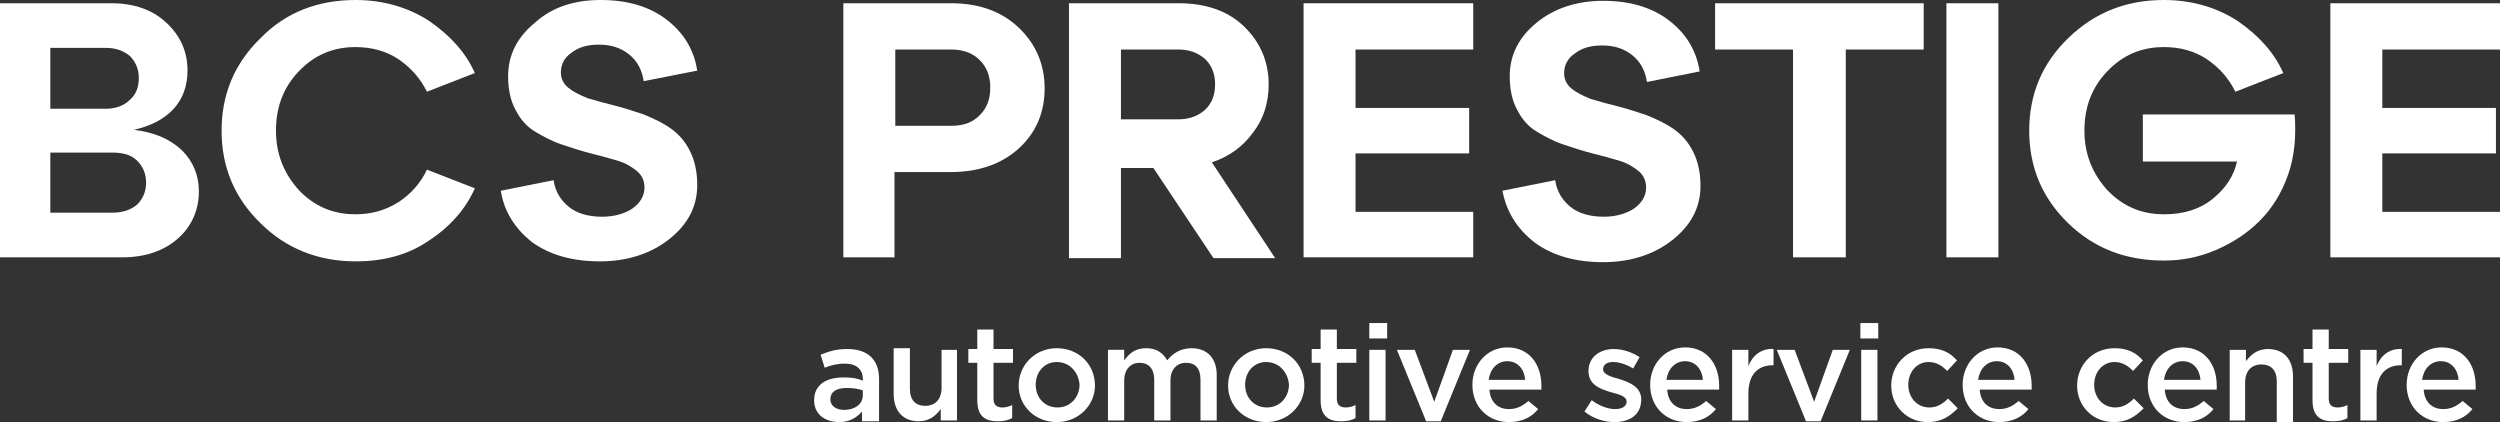
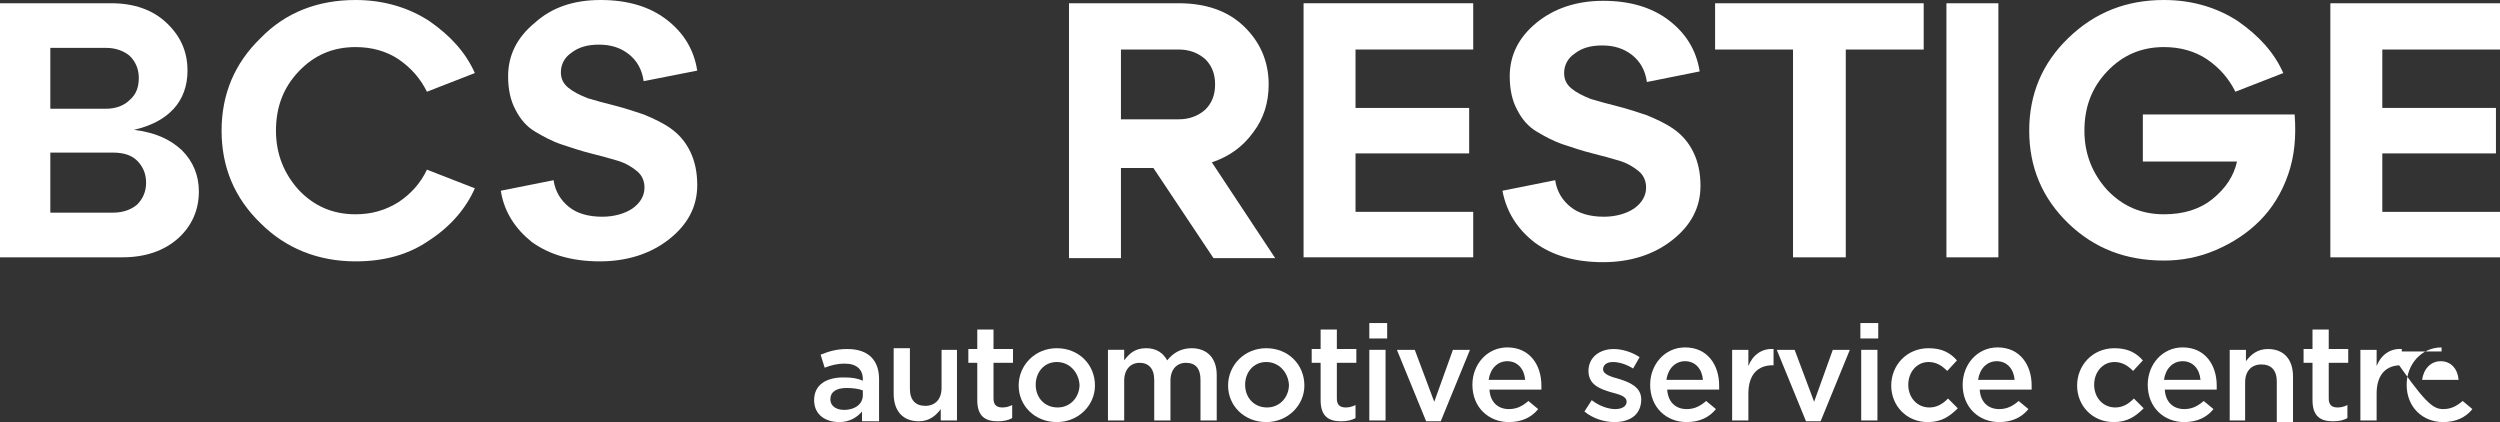
<svg xmlns="http://www.w3.org/2000/svg" xmlns:xlink="http://www.w3.org/1999/xlink" version="1.1" id="Layer_1" x="0px" y="0px" viewBox="0 0 308 52" style="enable-background:new 0 0 308 52;" xml:space="preserve">
  <rect x="0" y="0" width="308" height="52" fill="#333333" stroke="none" />
  <style type="text/css">
	.st0{clip-path:url(#SVGID_2_);}
	.st1{fill:#FFFFFF;}
</style>
  <g>
    <defs>
      <rect id="SVGID_1_" width="308" height="52" />
    </defs>
    <clipPath id="SVGID_2_">
      <use xlink:href="#SVGID_1_" style="overflow:visible;" />
    </clipPath>
    <g class="st0">
      <path class="st1" d="M16.5,16c2.5,0.3,4.4,1.1,5.9,2.5c1.4,1.4,2.1,3.1,2.1,5.1c0,2.3-0.9,4.3-2.6,5.8c-1.7,1.5-4,2.3-6.8,2.3H0    V0.4h13.7c2.8,0,5.1,0.8,6.8,2.4c1.7,1.6,2.6,3.5,2.6,5.9c0,1.9-0.6,3.5-1.7,4.7C20.2,14.7,18.6,15.5,16.5,16z M13.1,5.9H6.2v7.5    h6.8c1.3,0,2.3-0.4,3-1.1c0.8-0.7,1.1-1.6,1.1-2.7c0-1.1-0.4-2-1.1-2.7C15.3,6.3,14.3,5.9,13.1,5.9z M6.2,26.2h7.7    c1.3,0,2.3-0.4,3-1c0.7-0.7,1.1-1.6,1.1-2.7s-0.4-2-1.1-2.7c-0.7-0.7-1.7-1-3-1H6.2V26.2z" />
      <path class="st1" d="M32.1,27.5c-3.2-3.1-4.8-6.9-4.8-11.4c0-4.5,1.6-8.3,4.8-11.4C35.2,1.5,39.2,0,43.8,0c3.4,0,6.5,0.9,9.1,2.6    c2.6,1.8,4.5,3.9,5.6,6.4l-5.9,2.3c-0.8-1.6-1.9-2.9-3.5-4c-1.5-1-3.3-1.5-5.3-1.5c-2.8,0-5.1,1-7,3S34,13.2,34,16.1    c0,2.9,1,5.3,2.8,7.3c1.9,2,4.2,3,7,3c2,0,3.7-0.5,5.3-1.5c1.5-1,2.7-2.3,3.5-4l5.9,2.3c-1.1,2.5-3,4.7-5.6,6.4    c-2.6,1.8-5.6,2.6-9.1,2.6C39.2,32.2,35.2,30.6,32.1,27.5z" />
      <path class="st1" d="M61.7,23.5l6.5-1.3c0.2,1.4,0.9,2.5,1.9,3.3c1,0.8,2.4,1.2,4.1,1.2c1.5,0,2.8-0.4,3.7-1    c1-0.7,1.5-1.6,1.5-2.6c0-0.8-0.3-1.5-0.9-2c-0.6-0.5-1.4-1-2.4-1.3c-1-0.3-2.1-0.6-3.3-0.9c-1.2-0.3-2.4-0.7-3.6-1.1    c-1.2-0.4-2.3-1-3.3-1.6c-1-0.6-1.8-1.5-2.4-2.7c-0.6-1.1-0.9-2.5-0.9-4.1c0-2.6,1.1-4.8,3.3-6.6C68,0.9,70.7,0,74,0    c3.3,0,6,0.8,8.1,2.4c2.1,1.6,3.4,3.7,3.8,6.3L79.3,10c-0.2-1.4-0.8-2.5-1.8-3.3c-1-0.8-2.2-1.2-3.7-1.2c-1.4,0-2.5,0.3-3.4,1    c-0.9,0.6-1.3,1.5-1.3,2.4c0,0.8,0.3,1.4,0.9,1.9c0.6,0.5,1.4,0.9,2.4,1.3c1,0.3,2.1,0.6,3.3,0.9c1.2,0.3,2.4,0.7,3.6,1.1    c1.2,0.5,2.3,1,3.3,1.7c1,0.7,1.8,1.6,2.4,2.8c0.6,1.2,0.9,2.6,0.9,4.2c0,2.7-1.2,4.9-3.5,6.7c-2.3,1.8-5.2,2.7-8.5,2.7    c-3.4,0-6.2-0.8-8.4-2.4C63.5,28.2,62.1,26.1,61.7,23.5z" />
-       <path class="st1" d="M110.3,31.7h-6.4V0.4h13.3c3.4,0,6.2,1,8.3,3c2.1,2,3.2,4.5,3.2,7.5c0,3-1.1,5.5-3.2,7.4s-4.9,2.9-8.4,2.9    h-6.9V31.7z M110.3,6.1v9.4h6.9c1.5,0,2.6-0.4,3.5-1.3c0.9-0.9,1.3-2,1.3-3.4c0-1.4-0.4-2.5-1.3-3.4c-0.9-0.9-2.1-1.3-3.5-1.3    L110.3,6.1L110.3,6.1z" />
      <path class="st1" d="M149.3,20l7.8,11.8h-7.6l-7.4-11.1h-4v11.1h-6.4V0.4h13.5c3.3,0,6,0.9,8,2.8c2,1.9,3.1,4.3,3.1,7.2    c0,2.2-0.6,4.2-1.9,5.9C153.1,18.1,151.4,19.3,149.3,20z M145.2,6.1h-7.1v8.6h7.1c1.3,0,2.4-0.4,3.3-1.2c0.8-0.8,1.2-1.8,1.2-3.1    c0-1.3-0.4-2.3-1.2-3.1C147.6,6.5,146.5,6.1,145.2,6.1z" />
      <path class="st1" d="M181.5,31.7h-20.9V0.4h20.9v5.7H167v7.2h14v5.6h-14v7.2h14.5V31.7z" />
      <path class="st1" d="M185.1,23.5l6.5-1.3c0.2,1.4,0.9,2.5,1.9,3.3c1,0.8,2.4,1.2,4.1,1.2c1.5,0,2.8-0.4,3.7-1    c1-0.7,1.5-1.6,1.5-2.6c0-0.8-0.3-1.5-0.9-2c-0.6-0.5-1.4-1-2.4-1.3c-1-0.3-2.1-0.6-3.3-0.9c-1.2-0.3-2.4-0.7-3.6-1.1    c-1.2-0.4-2.3-1-3.3-1.6c-1-0.6-1.8-1.5-2.4-2.7c-0.6-1.1-0.9-2.5-0.9-4.1c0-2.6,1.1-4.8,3.3-6.6c2.2-1.8,5-2.7,8.2-2.7    c3.3,0,6,0.8,8.1,2.4c2.1,1.6,3.4,3.7,3.8,6.3l-6.5,1.3c-0.2-1.4-0.8-2.5-1.8-3.3c-1-0.8-2.2-1.2-3.7-1.2c-1.4,0-2.5,0.3-3.4,1    c-0.9,0.6-1.3,1.5-1.3,2.4c0,0.8,0.3,1.4,0.9,1.9c0.6,0.5,1.4,0.9,2.4,1.3c1,0.3,2.1,0.6,3.3,0.9c1.2,0.3,2.4,0.7,3.6,1.1    c1.2,0.5,2.3,1,3.3,1.7c1,0.7,1.8,1.6,2.4,2.8c0.6,1.2,0.9,2.6,0.9,4.2c0,2.7-1.2,4.9-3.5,6.7c-2.3,1.8-5.2,2.7-8.5,2.7    c-3.4,0-6.2-0.8-8.4-2.4C186.9,28.2,185.6,26.1,185.1,23.5z" />
      <path class="st1" d="M227.3,31.7h-6.4V6.1h-9.6V0.4h25.7v5.7h-9.6V31.7z" />
      <path class="st1" d="M246.2,31.7h-6.4V0.4h6.4V31.7z" />
      <path class="st1" d="M264,14.1h18.7c0.2,2.7,0,5.1-0.8,7.4c-0.8,2.3-2,4.2-3.5,5.7c-1.5,1.5-3.3,2.7-5.4,3.6    c-2.1,0.9-4.2,1.3-6.4,1.3c-4.7,0-8.6-1.5-11.8-4.6c-3.2-3.1-4.8-6.9-4.8-11.4s1.6-8.3,4.8-11.4C258.1,1.5,262,0,266.6,0    c3.4,0,6.5,0.9,9.1,2.6c2.6,1.8,4.5,3.9,5.6,6.4l-5.9,2.3c-0.8-1.6-1.9-2.9-3.5-4c-1.5-1-3.3-1.5-5.3-1.5c-2.8,0-5.1,1-7,3    s-2.8,4.4-2.8,7.3c0,2.9,1,5.3,2.8,7.3c1.9,2,4.2,3,7,3c2.4,0,4.4-0.6,6-1.9c1.6-1.3,2.6-2.8,3-4.6H264L264,14.1L264,14.1z" />
      <path class="st1" d="M308,31.7h-20.9V0.4H308v5.7h-14.5v7.2h14v5.6h-14v7.2H308L308,31.7L308,31.7z" />
      <path class="st1" d="M106.2,51.8v-1.1c-0.6,0.7-1.5,1.3-2.8,1.3c-1.7,0-3.1-0.9-3.1-2.7v0c0-1.9,1.5-2.8,3.6-2.8    c1.1,0,1.7,0.1,2.4,0.4v-0.2c0-1.2-0.8-1.9-2.2-1.9c-1,0-1.7,0.2-2.5,0.5l-0.5-1.6c1-0.4,1.9-0.7,3.3-0.7c2.6,0,3.9,1.4,3.9,3.7    v5.2H106.2z M106.3,48.1c-0.5-0.2-1.2-0.3-2-0.3c-1.3,0-2,0.5-2,1.4v0c0,0.8,0.7,1.3,1.7,1.3c1.3,0,2.3-0.7,2.3-1.8V48.1z" />
      <path class="st1" d="M115.9,43.1h2v8.7h-2v-1.4c-0.6,0.8-1.4,1.5-2.7,1.5c-2,0-3.1-1.3-3.1-3.4v-5.6h2v5c0,1.4,0.7,2.1,1.9,2.1    c1.2,0,2-0.8,2-2.2V43.1z" />
      <path class="st1" d="M122.4,49.1c0,0.8,0.4,1.1,1.1,1.1c0.4,0,0.8-0.1,1.2-0.3v1.6c-0.5,0.3-1.1,0.4-1.8,0.4    c-1.5,0-2.5-0.6-2.5-2.6v-4.6h-1.1v-1.7h1.1v-2.4h2v2.4h2.4v1.7h-2.4V49.1z" />
      <path class="st1" d="M130.2,52c-2.7,0-4.7-2-4.7-4.5c0-2.5,2-4.6,4.7-4.6c2.7,0,4.7,2,4.7,4.6C134.9,49.9,132.9,52,130.2,52z     M130.2,44.6c-1.6,0-2.6,1.3-2.6,2.8c0,1.6,1.1,2.8,2.7,2.8c1.6,0,2.7-1.3,2.7-2.8C132.9,45.9,131.8,44.6,130.2,44.6z" />
      <path class="st1" d="M146.8,42.9c1.9,0,3.1,1.2,3.1,3.3v5.6h-2v-5c0-1.4-0.6-2.1-1.8-2.1c-1.1,0-1.9,0.8-1.9,2.2v4.9h-2v-5    c0-1.4-0.7-2.1-1.8-2.1c-1.1,0-1.9,0.8-1.9,2.2v4.9h-2v-8.7h2v1.3c0.6-0.8,1.3-1.5,2.7-1.5c1.3,0,2.1,0.6,2.6,1.5    C144.5,43.5,145.5,42.9,146.8,42.9z" />
      <path class="st1" d="M156,52c-2.7,0-4.7-2-4.7-4.5c0-2.5,2-4.6,4.7-4.6c2.7,0,4.7,2,4.7,4.6C160.7,49.9,158.7,52,156,52z     M156,44.6c-1.6,0-2.6,1.3-2.6,2.8c0,1.6,1.1,2.8,2.7,2.8c1.6,0,2.7-1.3,2.7-2.8C158.7,45.9,157.6,44.6,156,44.6z" />
      <path class="st1" d="M164.7,49.1c0,0.8,0.4,1.1,1.1,1.1c0.4,0,0.8-0.1,1.2-0.3v1.6c-0.5,0.3-1.1,0.4-1.8,0.4    c-1.5,0-2.5-0.6-2.5-2.6v-4.6h-1.1v-1.7h1.1v-2.4h2v2.4h2.4v1.7h-2.4V49.1z" />
      <path class="st1" d="M168.7,41.7v-1.9h2.2v1.9H168.7z M168.7,51.8v-8.7h2v8.7H168.7z" />
      <path class="st1" d="M179,43.1h2.1l-3.6,8.8h-1.8l-3.6-8.8h2.2l2.4,6.4L179,43.1z" />
      <path class="st1" d="M185.9,50.4c1,0,1.7-0.4,2.4-1l1.2,1c-0.8,1-2,1.6-3.6,1.6c-2.5,0-4.5-1.8-4.5-4.6c0-2.5,1.8-4.6,4.3-4.6    c2.8,0,4.2,2.2,4.2,4.7c0,0.2,0,0.3,0,0.5h-6.4C183.6,49.6,184.6,50.4,185.9,50.4z M187.9,46.8c-0.1-1.3-0.9-2.3-2.2-2.3    c-1.2,0-2.1,0.9-2.3,2.3H187.9z" />
      <path class="st1" d="M198.9,52c-1.2,0-2.6-0.4-3.7-1.3l0.9-1.4c0.9,0.7,2,1.1,2.9,1.1c0.9,0,1.4-0.4,1.4-0.9v0    c0-0.7-0.9-0.9-2-1.2c-1.3-0.4-2.7-0.9-2.7-2.6v0c0-1.7,1.4-2.7,3.1-2.7c1.1,0,2.3,0.4,3.2,1l-0.8,1.4c-0.8-0.5-1.7-0.8-2.5-0.8    c-0.8,0-1.2,0.4-1.2,0.9v0c0,0.6,0.9,0.9,2,1.2c1.3,0.4,2.7,1,2.7,2.5v0C202.2,51.1,200.8,52,198.9,52z" />
      <path class="st1" d="M207.8,50.4c1,0,1.7-0.4,2.4-1l1.2,1c-0.8,1-2,1.6-3.6,1.6c-2.5,0-4.5-1.8-4.5-4.6c0-2.5,1.8-4.6,4.3-4.6    c2.8,0,4.2,2.2,4.2,4.7c0,0.2,0,0.3,0,0.5h-6.4C205.5,49.6,206.5,50.4,207.8,50.4z M209.8,46.8c-0.1-1.3-0.9-2.3-2.2-2.3    c-1.2,0-2.1,0.9-2.3,2.3H209.8z" />
      <path class="st1" d="M215.4,51.8h-2v-8.7h2v2c0.5-1.3,1.6-2.2,3.1-2.1V45h-0.1c-1.8,0-3,1.1-3,3.5V51.8z" />
      <path class="st1" d="M225.8,43.1h2.1l-3.6,8.8h-1.8l-3.6-8.8h2.2l2.4,6.4L225.8,43.1z" />
      <path class="st1" d="M229.2,41.7v-1.9h2.2v1.9H229.2z M229.3,51.8v-8.7h2v8.7H229.3z" />
      <path class="st1" d="M237.5,52c-2.6,0-4.5-2-4.5-4.5c0-2.5,1.9-4.6,4.6-4.6c1.7,0,2.7,0.6,3.5,1.5l-1.2,1.3    c-0.6-0.6-1.3-1.1-2.3-1.1c-1.5,0-2.5,1.3-2.5,2.8c0,1.6,1.1,2.8,2.6,2.8c0.9,0,1.6-0.4,2.3-1.1l1.2,1.2    C240.2,51.3,239.2,52,237.5,52z" />
      <path class="st1" d="M246.3,50.4c1,0,1.7-0.4,2.4-1l1.2,1c-0.8,1-2,1.6-3.6,1.6c-2.5,0-4.5-1.8-4.5-4.6c0-2.5,1.8-4.6,4.3-4.6    c2.8,0,4.2,2.2,4.2,4.7c0,0.2,0,0.3,0,0.5h-6.4C244,49.6,245,50.4,246.3,50.4z M248.2,46.8c-0.1-1.3-0.9-2.3-2.2-2.3    c-1.2,0-2.1,0.9-2.3,2.3H248.2z" />
      <path class="st1" d="M260.4,52c-2.6,0-4.5-2-4.5-4.5c0-2.5,1.9-4.6,4.6-4.6c1.7,0,2.7,0.6,3.5,1.5l-1.2,1.3    c-0.6-0.6-1.3-1.1-2.3-1.1c-1.5,0-2.5,1.3-2.5,2.8c0,1.6,1.1,2.8,2.6,2.8c0.9,0,1.6-0.4,2.3-1.1l1.2,1.2    C263.1,51.3,262.1,52,260.4,52z" />
      <path class="st1" d="M269.1,50.4c1,0,1.7-0.4,2.4-1l1.2,1c-0.8,1-2,1.6-3.6,1.6c-2.5,0-4.5-1.8-4.5-4.6c0-2.5,1.8-4.6,4.3-4.6    c2.8,0,4.2,2.2,4.2,4.7c0,0.2,0,0.3,0,0.5h-6.4C266.8,49.6,267.8,50.4,269.1,50.4z M271.1,46.8c-0.1-1.3-0.9-2.3-2.2-2.3    c-1.2,0-2.1,0.9-2.3,2.3H271.1z" />
      <path class="st1" d="M276.7,51.8h-2v-8.7h2v1.4c0.6-0.8,1.4-1.5,2.7-1.5c2,0,3.1,1.3,3.1,3.4v5.6h-2v-5c0-1.4-0.7-2.1-1.9-2.1    c-1.2,0-2,0.8-2,2.2V51.8z" />
      <path class="st1" d="M286.9,49.1c0,0.8,0.4,1.1,1.1,1.1c0.4,0,0.8-0.1,1.2-0.3v1.6c-0.5,0.3-1.1,0.4-1.8,0.4    c-1.5,0-2.5-0.6-2.5-2.6v-4.6h-1.1v-1.7h1.1v-2.4h2v2.4h2.4v1.7h-2.4V49.1z" />
      <path class="st1" d="M292.8,51.8h-2v-8.7h2v2c0.5-1.3,1.6-2.2,3.1-2.1V45h-0.1c-1.8,0-3,1.1-3,3.5V51.8z" />
-       <path class="st1" d="M301,50.4c1,0,1.7-0.4,2.4-1l1.2,1c-0.8,1-2,1.6-3.6,1.6c-2.5,0-4.5-1.8-4.5-4.6c0-2.5,1.8-4.6,4.3-4.6    c2.8,0,4.2,2.2,4.2,4.7c0,0.2,0,0.3,0,0.5h-6.4C298.7,49.6,299.7,50.4,301,50.4z M302.9,46.8c-0.1-1.3-0.9-2.3-2.2-2.3    c-1.2,0-2.1,0.9-2.3,2.3H302.9z" />
+       <path class="st1" d="M301,50.4c1,0,1.7-0.4,2.4-1l1.2,1c-0.8,1-2,1.6-3.6,1.6c-2.5,0-4.5-1.8-4.5-4.6c0-2.5,1.8-4.6,4.3-4.6    c0,0.2,0,0.3,0,0.5h-6.4C298.7,49.6,299.7,50.4,301,50.4z M302.9,46.8c-0.1-1.3-0.9-2.3-2.2-2.3    c-1.2,0-2.1,0.9-2.3,2.3H302.9z" />
    </g>
  </g>
</svg>